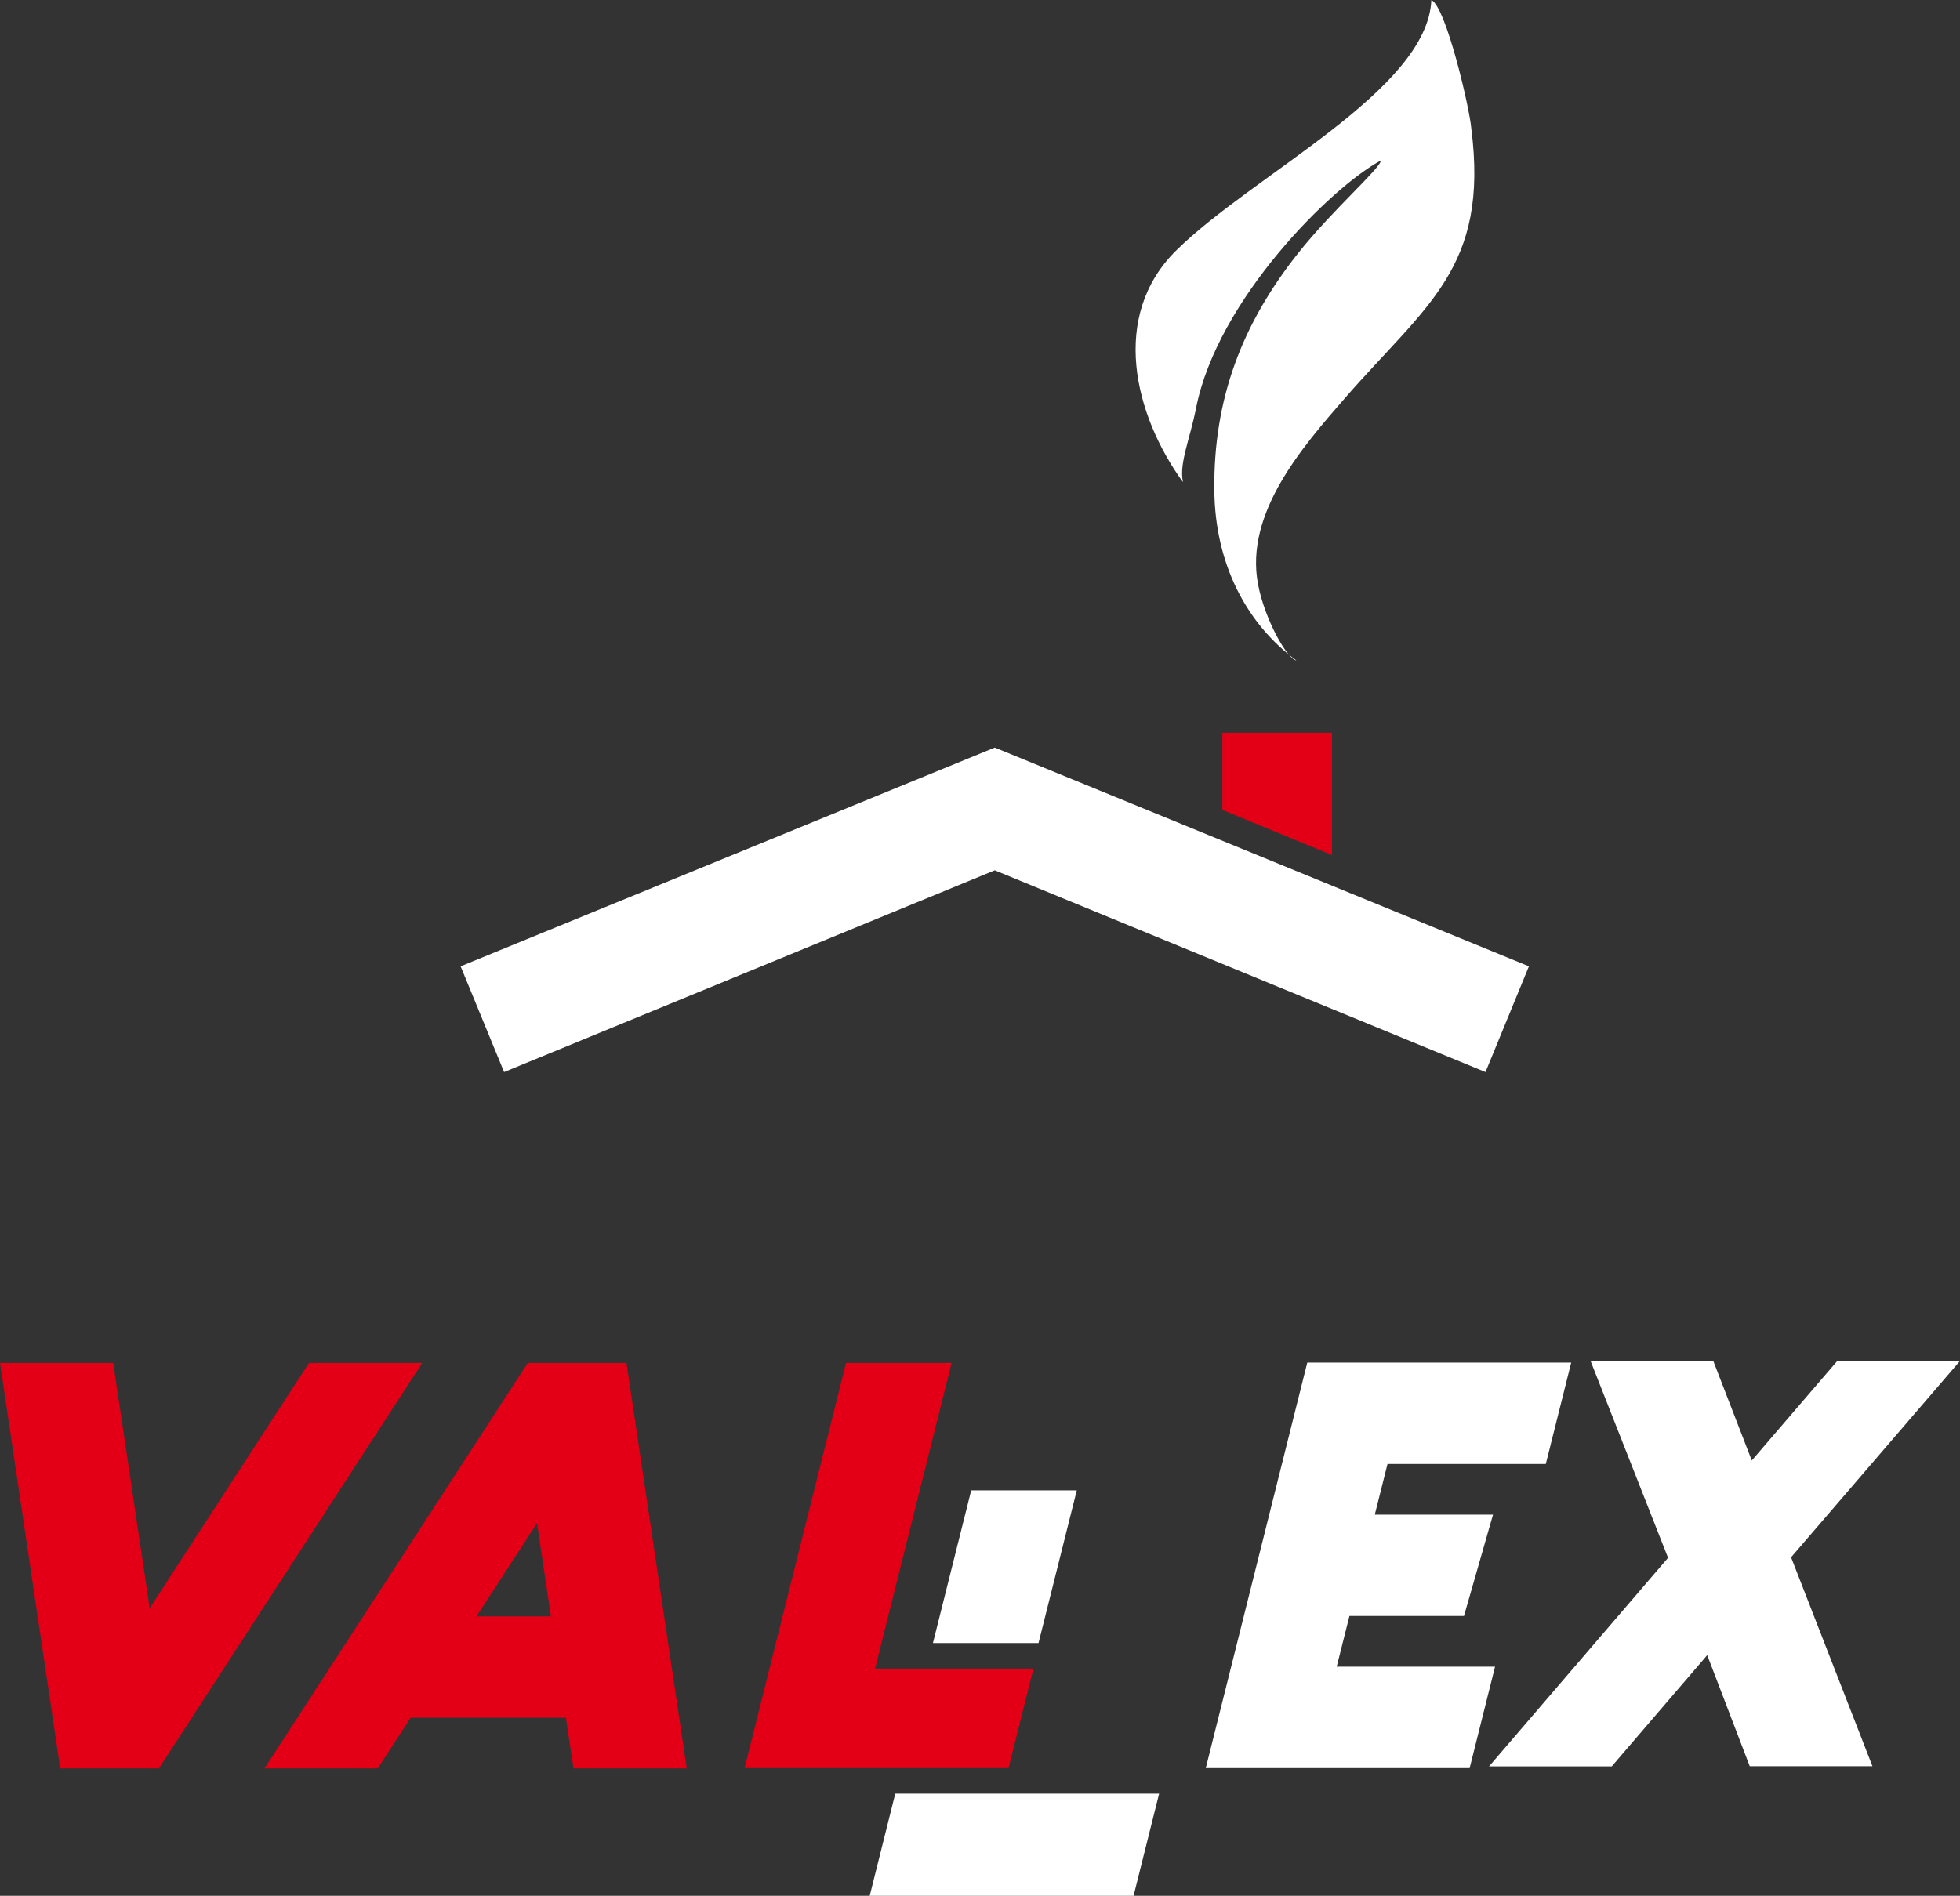
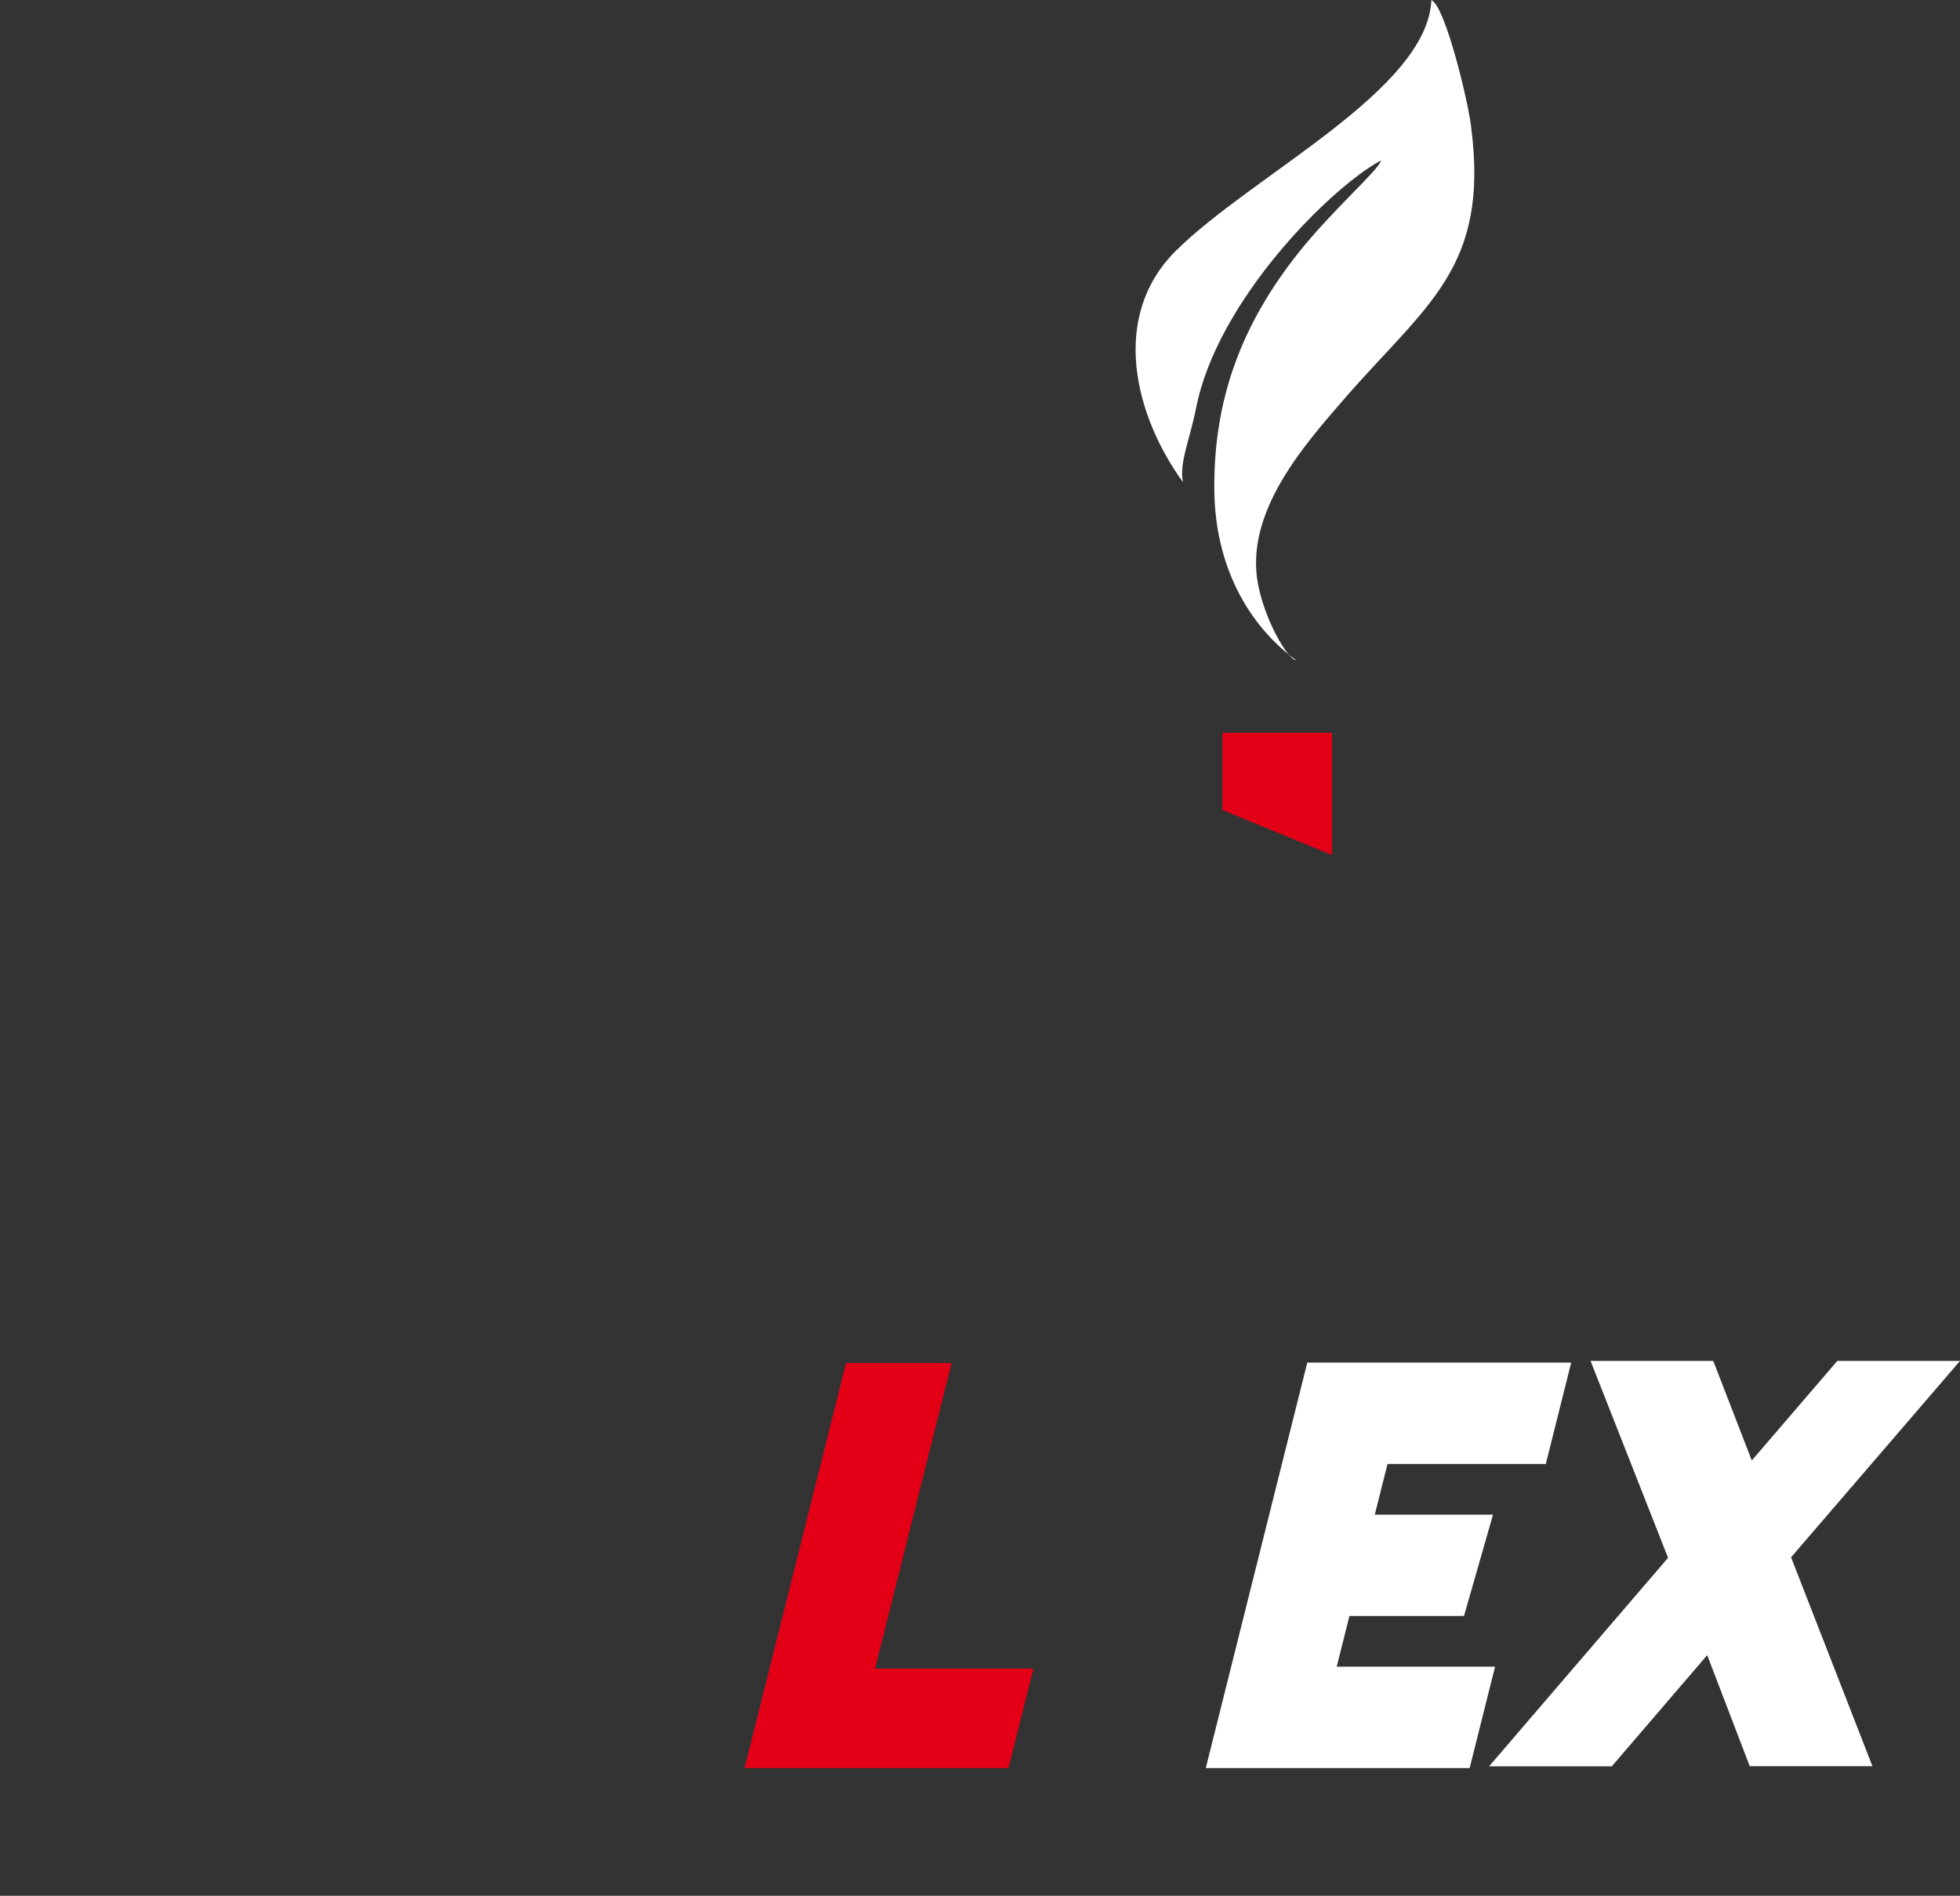
<svg xmlns="http://www.w3.org/2000/svg" id="_Слой_2" data-name="Слой 2" viewBox="0 0 307.82 297.81">
  <rect x="0" y="0" width="307.82" height="297.81" fill="#333333" stroke="none" />
  <defs>
    <style> .cls-1 { fill: #fff; } .cls-1, .cls-2 { fill-rule: evenodd; } .cls-2 { fill: #e30016; } </style>
  </defs>
  <g id="_Слой_1-2" data-name="Слой 1">
-     <polygon class="cls-1" points="169.11 234.12 152.53 234.12 146.52 258.11 163.1 258.11 169.11 234.12" />
-     <polygon class="cls-1" points="136.59 297.81 178.03 297.81 182.04 281.77 140.6 281.77 136.59 297.81" />
-     <polygon class="cls-2" points="48.53 214.11 23.51 252.64 17.78 214.11 0 214.11 9.46 277.8 24.96 277.8 66.31 214.11 48.53 214.11" />
-     <path class="cls-2" d="M82.89,214.11l-41.35,63.69h17.78l5.18-7.96h24.37l1.2,7.96h17.78l-9.46-63.69h-15.5Zm-8.06,39.81l9.51-14.65,2.18,14.65h-11.68Z" />
    <polygon class="cls-2" points="137.43 262.13 149.45 214.11 132.87 214.11 116.94 277.75 158.39 277.75 162.3 262.13 137.43 262.13" />
    <polygon class="cls-1" points="211.93 253.86 229.92 253.86 234.48 237.94 215.91 237.94 217.91 229.98 242.77 229.98 246.76 214.05 205.31 214.05 189.37 277.75 230.81 277.75 234.8 261.82 209.93 261.82 211.93 253.86" />
    <polygon class="cls-1" points="307.82 213.79 288.55 213.79 275.12 229.43 269.07 213.79 249.8 213.79 261.97 244.72 233.86 277.48 253.13 277.48 268.12 260.01 274.8 277.46 294.07 277.46 281.29 244.64 307.82 213.79 307.82 213.79 307.82 213.79" />
    <polygon class="cls-2" points="209.19 115.12 191.97 115.12 191.97 127.24 209.19 134.32 209.19 115.12" />
-     <polygon class="cls-1" points="240.12 151.8 156.23 117.44 72.34 151.8 79.17 168.41 156.23 136.72 233.3 168.41 240.12 151.8" />
    <path class="cls-1" d="M185.78,75.72c-.62-2.94,1.11-6.76,2.06-11.6,3.37-17.08,21.3-34.77,29.03-38.91-.04,1.22-7.61,7.76-13.01,14.58-8.79,11.1-13.29,22.84-13.15,37.19,.11,11.82,5.22,21.15,12.89,26.77-1.46-.23-4.98-6.42-6.03-12-2.09-11.13,6.92-21.47,13.61-29.16,12.78-14.7,22.69-20.46,19.89-42.41-.25-3.12-3.97-19.13-6.27-20.17-.62,14.2-28.06,27.41-40.13,39.39-10.36,10.29-6.54,25.77,1.1,36.32Z" />
  </g>
</svg>